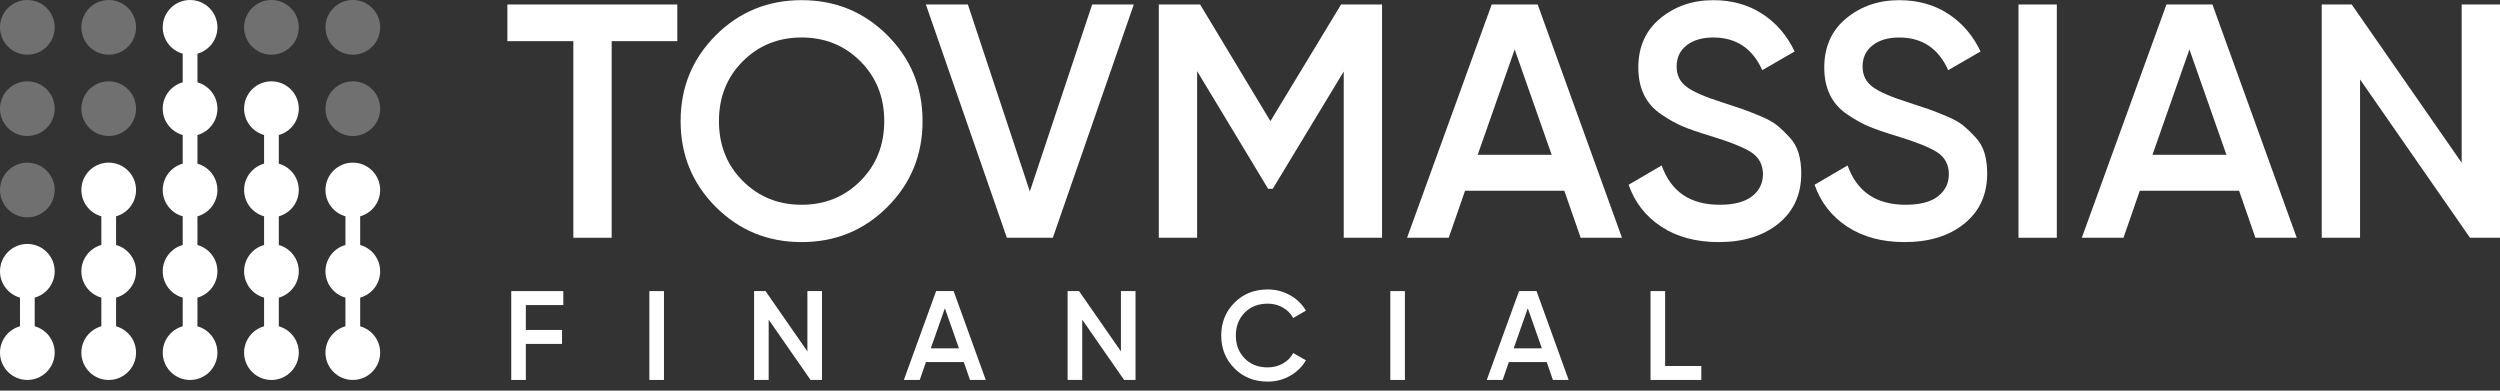
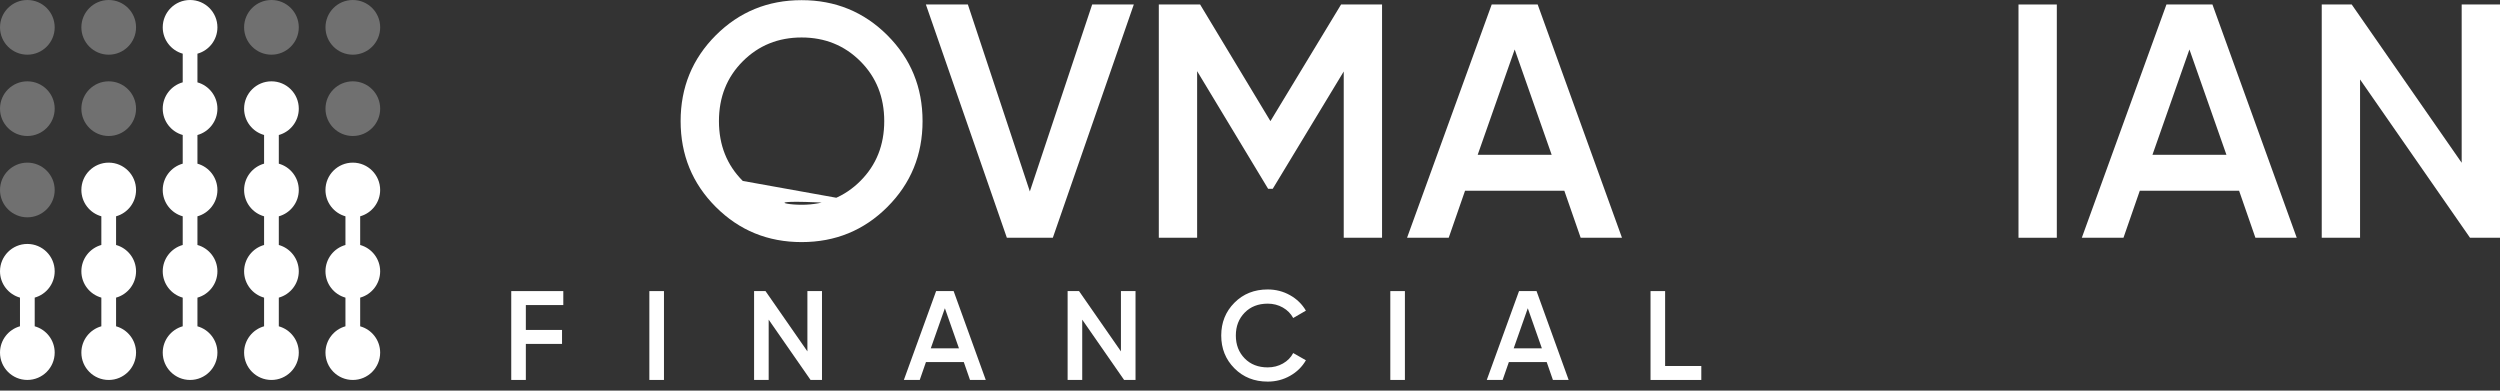
<svg xmlns="http://www.w3.org/2000/svg" width="128" height="20" viewBox="0 0 128 20" fill="none">
  <rect x="0" y="0" width="128" height="20" fill="#333333" stroke="none" />
-   <path d="M34.678 0.23V2.107H31.317V12.173H29.355V2.107H25.977V0.23H34.678Z" fill="white" />
-   <path d="M45.435 10.595C44.235 11.795 42.77 12.395 41.042 12.395C39.313 12.395 37.848 11.795 36.648 10.595C35.448 9.395 34.848 7.931 34.848 6.202C34.848 4.472 35.448 3.009 36.648 1.808C37.848 0.609 39.312 0.008 41.042 0.008C42.771 0.008 44.235 0.609 45.435 1.808C46.635 3.008 47.235 4.473 47.235 6.202C47.235 7.93 46.635 9.395 45.435 10.595ZM38.03 9.264C38.843 10.078 39.847 10.484 41.042 10.484C42.236 10.484 43.24 10.078 44.053 9.264C44.866 8.451 45.273 7.43 45.273 6.202C45.273 4.973 44.866 3.953 44.053 3.139C43.24 2.326 42.236 1.919 41.042 1.919C39.847 1.919 38.843 2.326 38.03 3.139C37.217 3.952 36.81 4.973 36.81 6.202C36.81 7.43 37.217 8.451 38.03 9.264Z" fill="white" />
+   <path d="M45.435 10.595C44.235 11.795 42.77 12.395 41.042 12.395C39.313 12.395 37.848 11.795 36.648 10.595C35.448 9.395 34.848 7.931 34.848 6.202C34.848 4.472 35.448 3.009 36.648 1.808C37.848 0.609 39.312 0.008 41.042 0.008C42.771 0.008 44.235 0.609 45.435 1.808C46.635 3.008 47.235 4.473 47.235 6.202C47.235 7.93 46.635 9.395 45.435 10.595ZC38.843 10.078 39.847 10.484 41.042 10.484C42.236 10.484 43.24 10.078 44.053 9.264C44.866 8.451 45.273 7.43 45.273 6.202C45.273 4.973 44.866 3.953 44.053 3.139C43.24 2.326 42.236 1.919 41.042 1.919C39.847 1.919 38.843 2.326 38.03 3.139C37.217 3.952 36.81 4.973 36.81 6.202C36.81 7.43 37.217 8.451 38.03 9.264Z" fill="white" />
  <path d="M51.551 12.173L47.405 0.23H49.555L52.728 9.802L55.919 0.23H58.051L53.905 12.173H51.551Z" fill="white" />
  <path d="M70.761 0.23V12.173H68.799V3.66L65.165 9.665H64.927L61.293 3.643V12.173H59.331V0.23H61.446L65.046 6.202L68.663 0.23H70.761H70.761Z" fill="white" />
  <path d="M80.93 12.173L80.094 9.767H75.01L74.174 12.173H72.041L76.375 0.23H78.729L83.045 12.173H80.93ZM75.658 7.925H79.445L77.552 2.533L75.658 7.925Z" fill="white" />
-   <path d="M87.993 12.395C86.844 12.395 85.868 12.133 85.067 11.61C84.265 11.087 83.704 10.371 83.386 9.46L85.076 8.471C85.553 9.813 86.543 10.484 88.044 10.484C88.784 10.484 89.338 10.339 89.708 10.049C90.077 9.759 90.263 9.381 90.263 8.915C90.263 8.448 90.063 8.053 89.665 7.797C89.267 7.541 88.562 7.26 87.55 6.953C86.981 6.782 86.521 6.623 86.168 6.475C85.815 6.327 85.443 6.119 85.051 5.852C84.658 5.585 84.366 5.252 84.172 4.854C83.978 4.456 83.882 3.99 83.882 3.455C83.882 2.397 84.257 1.558 85.008 0.939C85.758 0.319 86.663 0.009 87.72 0.009C88.676 0.009 89.512 0.242 90.229 0.709C90.945 1.175 91.497 1.817 91.884 2.636L90.229 3.592C89.728 2.478 88.892 1.92 87.72 1.92C87.151 1.92 86.697 2.054 86.356 2.321C86.014 2.588 85.844 2.95 85.844 3.404C85.844 3.859 86.016 4.197 86.364 4.453C86.711 4.709 87.339 4.98 88.249 5.264C88.704 5.412 89.037 5.523 89.247 5.597C89.458 5.671 89.753 5.787 90.134 5.946C90.515 6.106 90.803 6.265 90.996 6.424C91.189 6.583 91.397 6.782 91.619 7.021C91.841 7.26 91.997 7.533 92.088 7.84C92.179 8.147 92.224 8.495 92.224 8.881C92.224 9.961 91.835 10.817 91.056 11.448C90.277 12.079 89.256 12.395 87.994 12.395L87.993 12.395Z" fill="white" />
-   <path d="M97.513 12.395C96.364 12.395 95.388 12.133 94.587 11.61C93.785 11.087 93.225 10.371 92.906 9.46L94.596 8.471C95.073 9.813 96.063 10.484 97.564 10.484C98.304 10.484 98.858 10.339 99.228 10.049C99.597 9.759 99.782 9.381 99.782 8.915C99.782 8.448 99.583 8.053 99.186 7.797C98.787 7.541 98.082 7.26 97.07 6.953C96.501 6.782 96.041 6.623 95.688 6.475C95.335 6.327 94.963 6.119 94.571 5.852C94.178 5.585 93.886 5.252 93.692 4.854C93.499 4.456 93.402 3.99 93.402 3.455C93.402 2.397 93.778 1.558 94.528 0.939C95.278 0.319 96.183 0.009 97.24 0.009C98.196 0.009 99.032 0.242 99.749 0.709C100.465 1.175 101.017 1.817 101.404 2.636L99.749 3.592C99.248 2.478 98.412 1.92 97.24 1.92C96.671 1.92 96.217 2.054 95.876 2.321C95.534 2.588 95.364 2.95 95.364 3.404C95.364 3.859 95.537 4.197 95.884 4.453C96.231 4.709 96.859 4.98 97.769 5.264C98.224 5.412 98.557 5.523 98.767 5.597C98.978 5.671 99.273 5.787 99.654 5.946C100.035 6.106 100.323 6.265 100.516 6.424C100.709 6.583 100.917 6.782 101.139 7.021C101.36 7.26 101.517 7.533 101.608 7.84C101.699 8.147 101.744 8.495 101.744 8.881C101.744 9.961 101.355 10.817 100.576 11.448C99.797 12.079 98.776 12.395 97.514 12.395L97.513 12.395Z" fill="white" />
  <path d="M103.347 0.23H105.309V12.173H103.347V0.23Z" fill="white" />
  <path d="M115.477 12.173L114.642 9.767H109.557L108.722 12.173H106.589L110.922 0.23H113.277L117.593 12.173H115.477ZM110.206 7.925H113.993L112.099 2.533L110.206 7.925Z" fill="white" />
  <path d="M126.038 0.23H128V12.173H126.465L120.835 4.069V12.173H118.873V0.23H120.408L126.038 8.334V0.23Z" fill="white" />
  <path d="M28.841 15.619H26.923V16.893H28.776V17.608H26.923V19.453H26.176V14.904H28.841V15.619Z" fill="white" />
  <path d="M33.247 14.904H33.995V19.453H33.247V14.904Z" fill="white" />
  <path d="M41.339 14.904H42.086V19.453H41.501L39.356 16.366V19.453H38.609V14.904H39.194L41.339 17.991V14.904Z" fill="white" />
  <path d="M49.664 19.453L49.346 18.537H47.409L47.091 19.453H46.278L47.929 14.904H48.826L50.471 19.453H49.665H49.664ZM47.656 17.835H49.099L48.378 15.782L47.656 17.835Z" fill="white" />
  <path d="M57.392 14.904H58.139V19.453H57.554L55.41 16.366V19.453H54.662V14.904H55.247L57.392 17.991V14.904Z" fill="white" />
  <path d="M64.906 19.538C64.221 19.538 63.653 19.312 63.203 18.859C62.752 18.406 62.527 17.846 62.527 17.179C62.527 16.512 62.752 15.952 63.203 15.499C63.653 15.046 64.221 14.82 64.906 14.82C65.317 14.82 65.697 14.917 66.046 15.112C66.395 15.307 66.667 15.572 66.862 15.905L66.212 16.282C66.091 16.057 65.914 15.878 65.682 15.746C65.451 15.614 65.192 15.547 64.906 15.547C64.42 15.547 64.027 15.701 63.726 16.009C63.425 16.317 63.275 16.706 63.275 17.179C63.275 17.651 63.425 18.041 63.726 18.349C64.027 18.657 64.42 18.81 64.906 18.81C65.192 18.81 65.451 18.744 65.685 18.612C65.919 18.48 66.095 18.301 66.212 18.076L66.862 18.446C66.671 18.78 66.401 19.045 66.052 19.242C65.704 19.439 65.321 19.538 64.906 19.538Z" fill="white" />
  <path d="M71.184 14.904H71.931V19.453H71.184V14.904Z" fill="white" />
  <path d="M79.509 19.453L79.191 18.537H77.254L76.935 19.453H76.123L77.774 14.904H78.671L80.315 19.453H79.509H79.509ZM77.501 17.835H78.944L78.223 15.782L77.501 17.835Z" fill="white" />
  <path d="M85.255 18.739H87.107V19.454H84.507V14.904H85.254V18.739L85.255 18.739Z" fill="white" />
  <path d="M1.4 8.327C2.173 8.327 2.8 8.954 2.8 9.727C2.8 10.5 2.173 11.127 1.4 11.127C0.626 11.127 0 10.5 0 9.727C0 8.954 0.626 8.327 1.4 8.327ZM0 5.563C0 6.336 0.626 6.963 1.4 6.963C2.173 6.963 2.8 6.336 2.8 5.563C2.8 4.79 2.173 4.164 1.4 4.164C0.626 4.164 0 4.79 0 5.563ZM0 1.4C0 2.172 0.626 2.8 1.4 2.8C2.173 2.8 2.8 2.173 2.8 1.4C2.8 0.626 2.173 0 1.4 0C0.626 0 0 0.626 0 1.4ZM4.166 5.563C4.166 6.336 4.793 6.963 5.566 6.963C6.339 6.963 6.966 6.336 6.966 5.563C6.966 4.79 6.34 4.164 5.566 4.164C4.792 4.164 4.166 4.79 4.166 5.563ZM4.166 1.4C4.166 2.172 4.793 2.8 5.566 2.8C6.339 2.8 6.966 2.173 6.966 1.4C6.966 0.626 6.34 0 5.566 0C4.792 0 4.166 0.626 4.166 1.4ZM12.498 1.4C12.498 2.172 13.125 2.8 13.898 2.8C14.671 2.8 15.298 2.173 15.298 1.4C15.298 0.626 14.672 0 13.898 0C13.124 0 12.498 0.626 12.498 1.4ZM16.665 5.563C16.665 6.336 17.291 6.963 18.064 6.963C18.838 6.963 19.465 6.336 19.465 5.563C19.465 4.79 18.838 4.164 18.064 4.164C17.291 4.164 16.665 4.79 16.665 5.563ZM16.665 1.4C16.665 2.172 17.291 2.8 18.064 2.8C18.838 2.8 19.465 2.173 19.465 1.4C19.465 0.626 18.838 0 18.064 0C17.291 0 16.665 0.626 16.665 1.4Z" fill="white" fill-opacity="0.3" />
  <path d="M1.777 15.238V16.706C2.367 16.87 2.8 17.411 2.8 18.053C2.8 18.826 2.173 19.453 1.4 19.453C0.626 19.453 0 18.826 0 18.053C0 17.411 0.433 16.87 1.023 16.705V15.238C0.433 15.073 0 14.532 0 13.89C0 13.117 0.626 12.49 1.4 12.49C2.173 12.49 2.8 13.116 2.8 13.89C2.8 14.532 2.367 15.073 1.777 15.238V15.238ZM6.966 9.726C6.966 8.954 6.339 8.327 5.565 8.327C4.792 8.327 4.166 8.953 4.166 9.726C4.166 10.369 4.599 10.91 5.189 11.074V12.542C4.599 12.707 4.166 13.248 4.166 13.89C4.166 14.533 4.599 15.073 5.189 15.238V16.706C4.599 16.87 4.166 17.411 4.166 18.054C4.166 18.826 4.792 19.454 5.565 19.454C6.339 19.454 6.966 18.827 6.966 18.054C6.966 17.411 6.533 16.871 5.943 16.706V15.239C6.533 15.074 6.966 14.533 6.966 13.89C6.966 13.249 6.533 12.708 5.943 12.543V11.075C6.533 10.911 6.966 10.369 6.966 9.727V9.726ZM11.132 1.4C11.132 0.627 10.505 0 9.732 0C8.958 0 8.332 0.626 8.332 1.4C8.332 2.042 8.765 2.583 9.355 2.748V4.215C8.765 4.38 8.332 4.921 8.332 5.563C8.332 6.206 8.765 6.747 9.355 6.911V8.379C8.765 8.544 8.332 9.084 8.332 9.727C8.332 10.369 8.765 10.91 9.355 11.075V12.543C8.765 12.707 8.332 13.248 8.332 13.89C8.332 14.533 8.765 15.074 9.355 15.239V16.706C8.765 16.871 8.332 17.412 8.332 18.054C8.332 18.827 8.959 19.454 9.732 19.454C10.505 19.454 11.132 18.827 11.132 18.054C11.132 17.412 10.699 16.871 10.109 16.707V15.239C10.699 15.074 11.132 14.533 11.132 13.891C11.132 13.249 10.699 12.708 10.109 12.543V11.076C10.699 10.911 11.132 10.37 11.132 9.728C11.132 9.086 10.699 8.545 10.109 8.38V6.913C10.699 6.748 11.132 6.207 11.132 5.565C11.132 4.923 10.699 4.382 10.109 4.217V2.749C10.699 2.585 11.132 2.043 11.132 1.401V1.4ZM15.298 5.563C15.298 4.79 14.671 4.164 13.898 4.164C13.124 4.164 12.498 4.79 12.498 5.563C12.498 6.206 12.931 6.747 13.521 6.911V8.379C12.931 8.544 12.498 9.084 12.498 9.727C12.498 10.369 12.931 10.91 13.521 11.075V12.543C12.931 12.707 12.498 13.248 12.498 13.89C12.498 14.533 12.931 15.074 13.521 15.239V16.706C12.931 16.871 12.498 17.412 12.498 18.054C12.498 18.827 13.124 19.454 13.898 19.454C14.671 19.454 15.298 18.827 15.298 18.054C15.298 17.412 14.865 16.871 14.275 16.707V15.239C14.865 15.074 15.298 14.533 15.298 13.891C15.298 13.249 14.865 12.708 14.275 12.543V11.076C14.865 10.911 15.298 10.37 15.298 9.728C15.298 9.086 14.865 8.545 14.275 8.38V6.913C14.865 6.748 15.298 6.207 15.298 5.565V5.563ZM19.464 13.89C19.464 13.248 19.031 12.707 18.441 12.543V11.075C19.031 10.91 19.464 10.369 19.464 9.727C19.464 8.954 18.838 8.327 18.064 8.327C17.29 8.327 16.664 8.954 16.664 9.727C16.664 10.369 17.097 10.91 17.687 11.075V12.543C17.097 12.707 16.664 13.248 16.664 13.89C16.664 14.533 17.097 15.074 17.687 15.239V16.706C17.097 16.871 16.664 17.412 16.664 18.054C16.664 18.827 17.291 19.454 18.064 19.454C18.837 19.454 19.464 18.827 19.464 18.054C19.464 17.412 19.031 16.871 18.441 16.707V15.239C19.031 15.074 19.464 14.533 19.464 13.891V13.89Z" fill="white" />
</svg>